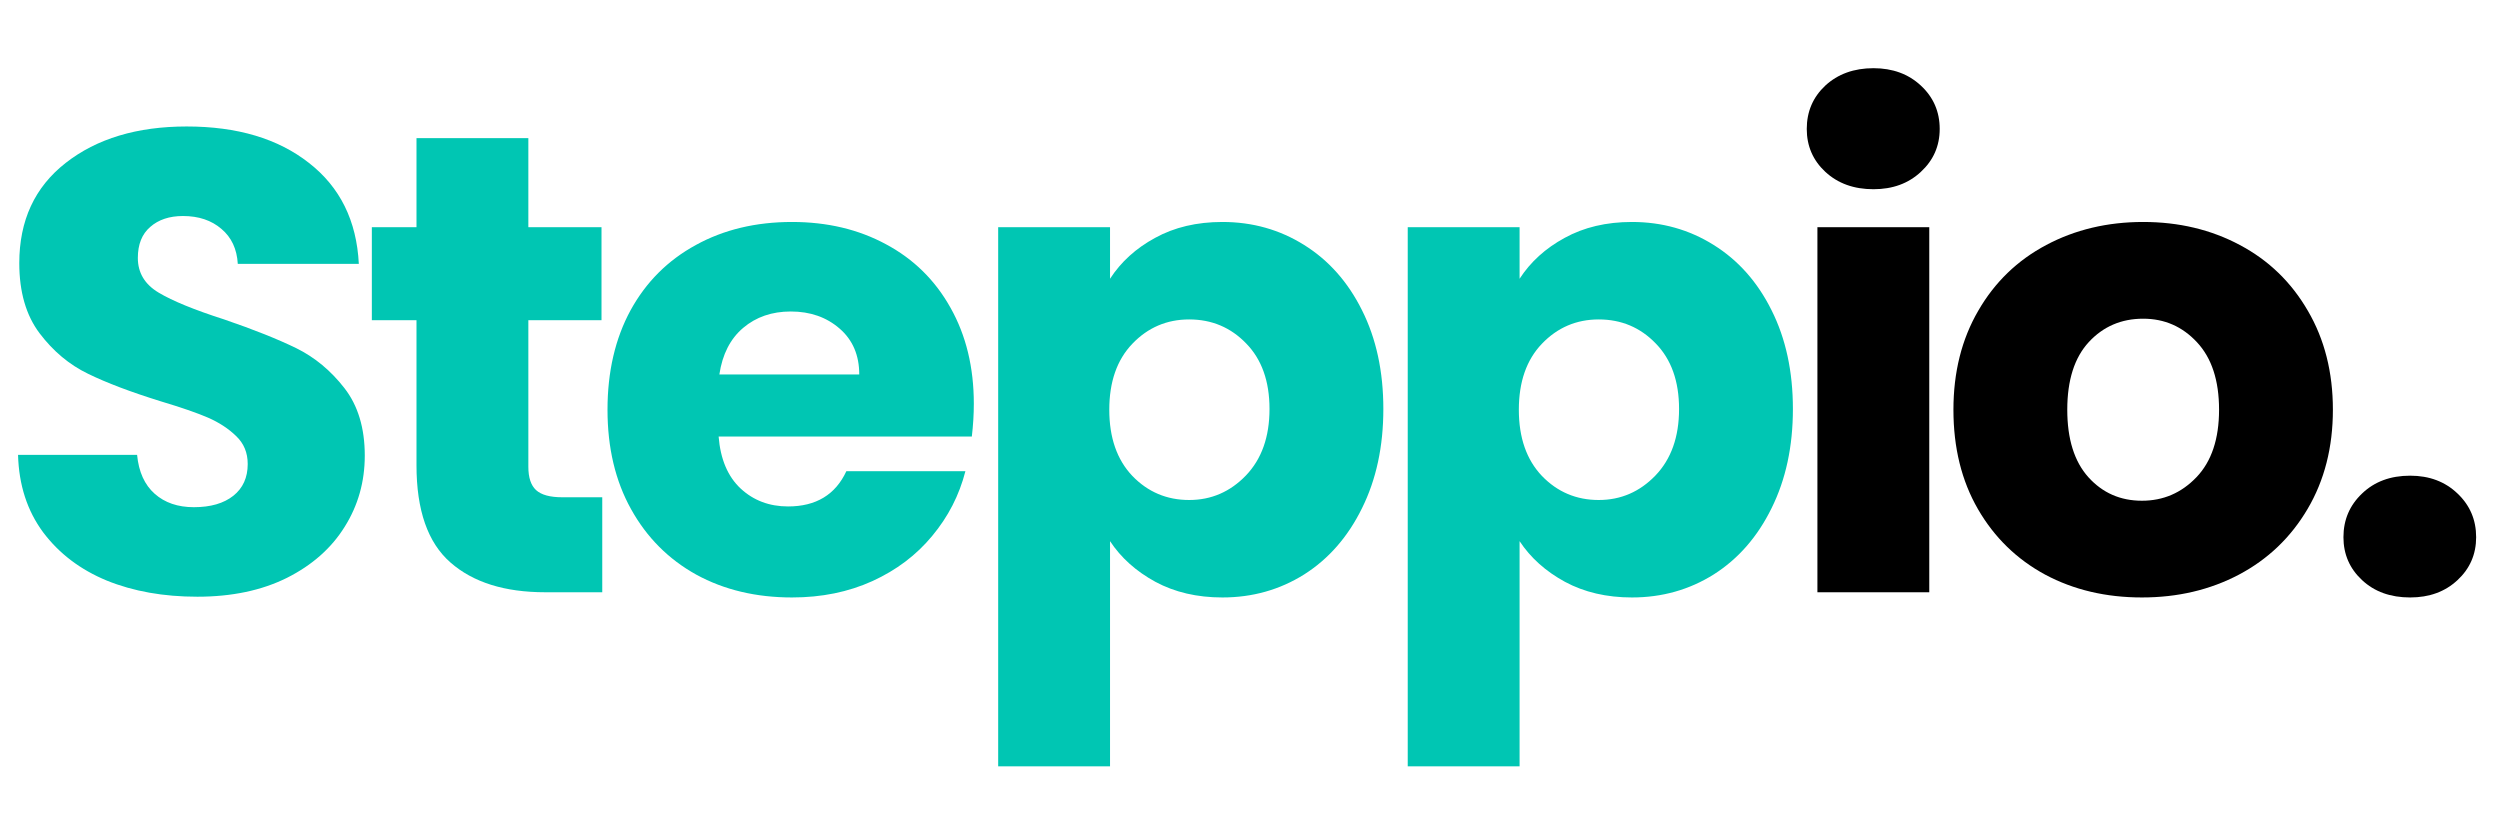
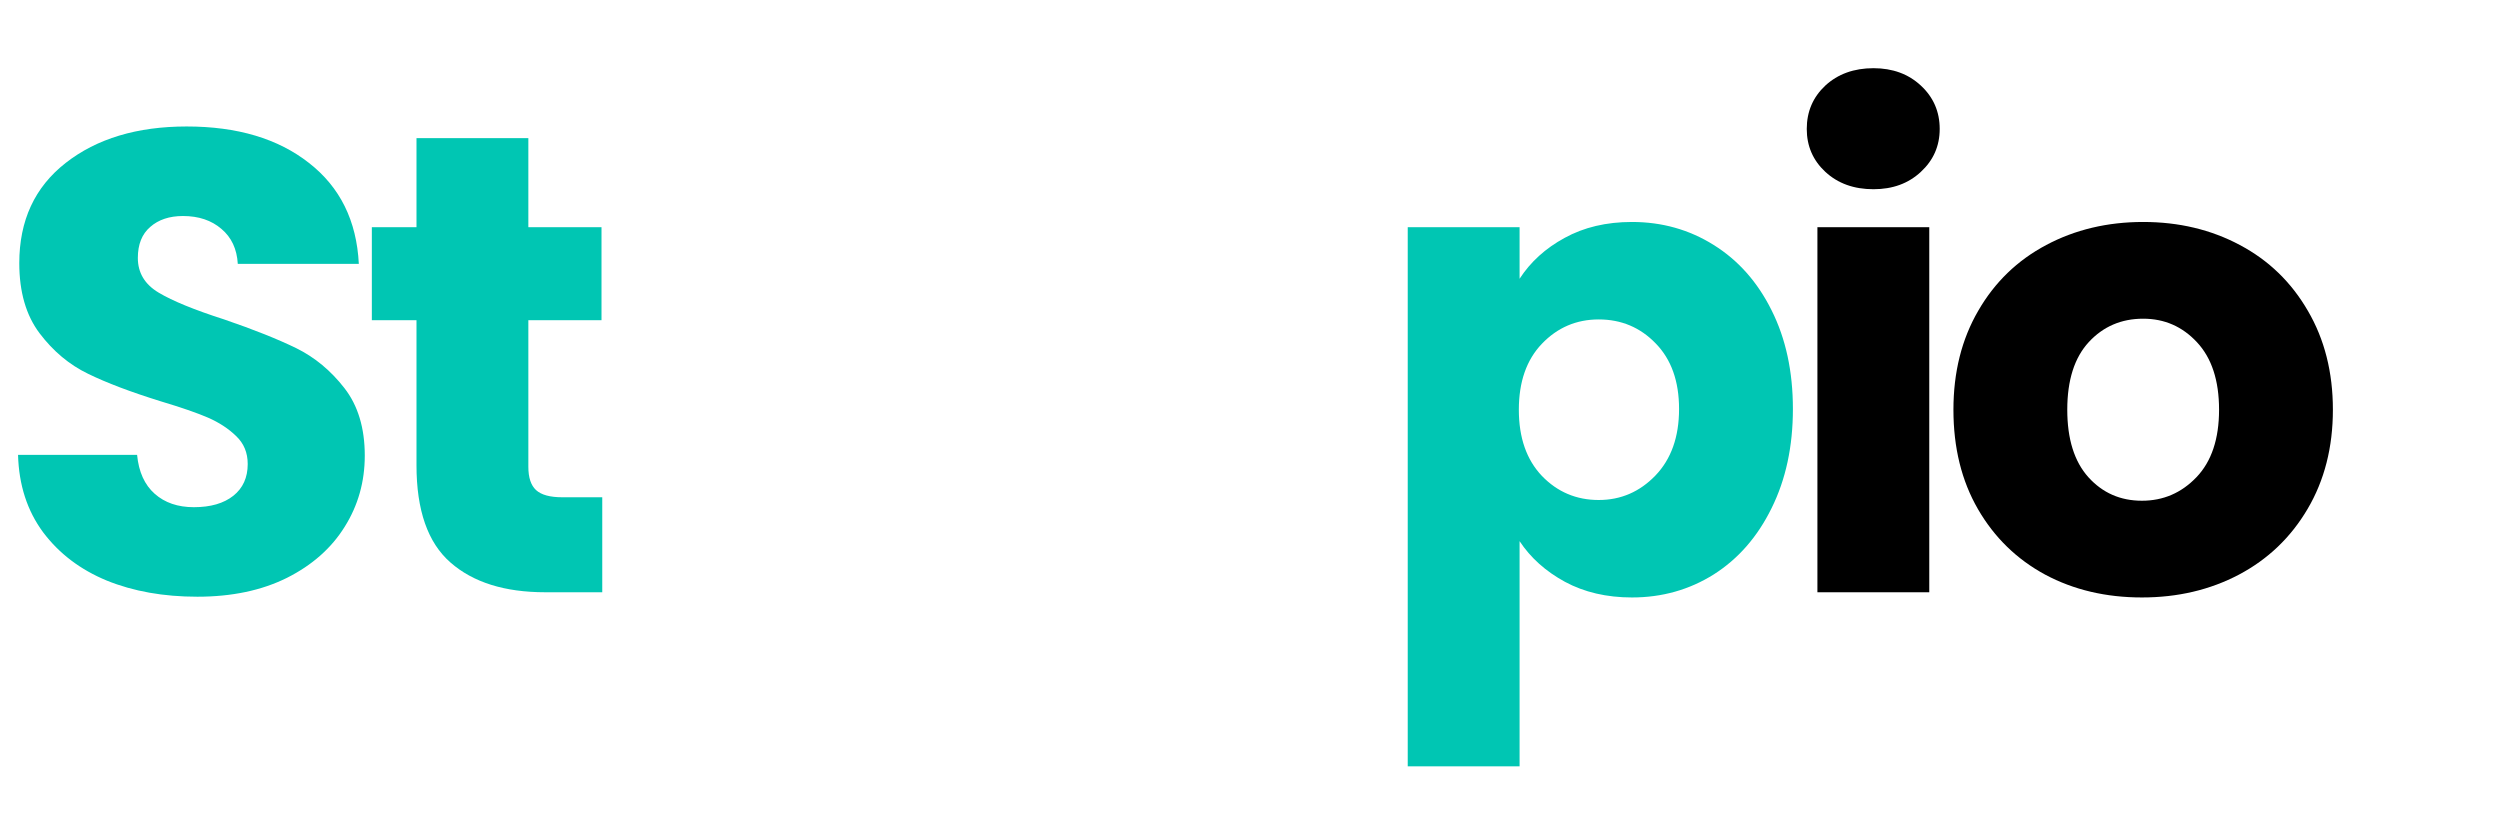
<svg xmlns="http://www.w3.org/2000/svg" version="1.2" preserveAspectRatio="xMidYMid meet" height="70" viewBox="0 0 157.5 52.5" zoomAndPan="magnify" width="210">
  <defs />
  <g id="8183c4d955">
    <g style="fill:#00c6b3;fill-opacity:1;">
      <g transform="translate(-0.597, 37.312)">
        <path d="M 13.031 0.281 C 10.906 0.281 9.004 -0.055 7.328 -0.734 C 5.66 -1.422 4.32 -2.438 3.312 -3.781 C 2.312 -5.133 1.785 -6.758 1.734 -8.656 L 9.234 -8.656 C 9.336 -7.582 9.707 -6.766 10.344 -6.203 C 10.977 -5.641 11.801 -5.359 12.812 -5.359 C 13.863 -5.359 14.691 -5.598 15.297 -6.078 C 15.898 -6.555 16.203 -7.223 16.203 -8.078 C 16.203 -8.797 15.957 -9.383 15.469 -9.844 C 14.988 -10.312 14.398 -10.695 13.703 -11 C 13.004 -11.301 12.008 -11.645 10.719 -12.031 C 8.844 -12.613 7.316 -13.191 6.141 -13.766 C 4.961 -14.336 3.945 -15.188 3.094 -16.312 C 2.238 -17.445 1.812 -18.922 1.812 -20.734 C 1.812 -23.422 2.785 -25.523 4.734 -27.047 C 6.691 -28.578 9.234 -29.344 12.359 -29.344 C 15.547 -29.344 18.113 -28.578 20.062 -27.047 C 22.02 -25.523 23.066 -23.406 23.203 -20.688 L 15.578 -20.688 C 15.523 -21.625 15.18 -22.359 14.547 -22.891 C 13.922 -23.43 13.113 -23.703 12.125 -23.703 C 11.27 -23.703 10.582 -23.473 10.062 -23.016 C 9.539 -22.566 9.281 -21.914 9.281 -21.062 C 9.281 -20.125 9.719 -19.395 10.594 -18.875 C 11.469 -18.352 12.844 -17.789 14.719 -17.188 C 16.582 -16.551 18.098 -15.945 19.266 -15.375 C 20.43 -14.801 21.441 -13.961 22.297 -12.859 C 23.148 -11.766 23.578 -10.348 23.578 -8.609 C 23.578 -6.961 23.156 -5.469 22.312 -4.125 C 21.477 -2.781 20.266 -1.707 18.672 -0.906 C 17.078 -0.113 15.195 0.281 13.031 0.281 Z M 13.031 0.281" style="stroke:none" />
      </g>
    </g>
    <g style="fill:#00c6b3;fill-opacity:1;">
      <g transform="translate(22.567, 37.312)">
        <path d="M 15.375 -5.984 L 15.375 0 L 11.781 0 C 9.227 0 7.238 -0.625 5.812 -1.875 C 4.383 -3.125 3.672 -5.164 3.672 -8 L 3.672 -17.141 L 0.859 -17.141 L 0.859 -23 L 3.672 -23 L 3.672 -28.609 L 10.719 -28.609 L 10.719 -23 L 15.328 -23 L 15.328 -17.141 L 10.719 -17.141 L 10.719 -7.906 C 10.719 -7.227 10.879 -6.738 11.203 -6.438 C 11.535 -6.133 12.086 -5.984 12.859 -5.984 Z M 15.375 -5.984" style="stroke:none" />
      </g>
    </g>
    <g style="fill:#00c6b3;fill-opacity:1;">
      <g transform="translate(37.117, 37.312)">
-         <path d="M 24.234 -11.875 C 24.234 -11.207 24.191 -10.52 24.109 -9.812 L 8.156 -9.812 C 8.27 -8.383 8.734 -7.289 9.547 -6.531 C 10.359 -5.781 11.352 -5.406 12.531 -5.406 C 14.289 -5.406 15.516 -6.145 16.203 -7.625 L 23.703 -7.625 C 23.316 -6.113 22.617 -4.754 21.609 -3.547 C 20.609 -2.336 19.352 -1.391 17.844 -0.703 C 16.332 -0.016 14.645 0.328 12.781 0.328 C 10.52 0.328 8.508 -0.148 6.75 -1.109 C 5 -2.078 3.629 -3.453 2.641 -5.234 C 1.648 -7.016 1.156 -9.102 1.156 -11.5 C 1.156 -13.895 1.641 -15.984 2.609 -17.766 C 3.586 -19.547 4.957 -20.914 6.719 -21.875 C 8.477 -22.844 10.5 -23.328 12.781 -23.328 C 15 -23.328 16.973 -22.859 18.703 -21.922 C 20.441 -20.992 21.797 -19.66 22.766 -17.922 C 23.742 -16.191 24.234 -14.176 24.234 -11.875 Z M 17.016 -13.719 C 17.016 -14.938 16.602 -15.898 15.781 -16.609 C 14.957 -17.328 13.93 -17.688 12.703 -17.688 C 11.516 -17.688 10.516 -17.344 9.703 -16.656 C 8.891 -15.969 8.391 -14.988 8.203 -13.719 Z M 17.016 -13.719" style="stroke:none" />
-       </g>
+         </g>
    </g>
    <g style="fill:#00c6b3;fill-opacity:1;">
      <g transform="translate(60.323, 37.312)">
-         <path d="M 9.609 -19.75 C 10.297 -20.812 11.242 -21.672 12.453 -22.328 C 13.66 -22.992 15.07 -23.328 16.688 -23.328 C 18.582 -23.328 20.301 -22.844 21.844 -21.875 C 23.383 -20.914 24.598 -19.547 25.484 -17.766 C 26.379 -15.984 26.828 -13.91 26.828 -11.547 C 26.828 -9.18 26.379 -7.098 25.484 -5.297 C 24.598 -3.492 23.383 -2.102 21.844 -1.125 C 20.301 -0.156 18.582 0.328 16.688 0.328 C 15.094 0.328 13.688 0 12.469 -0.656 C 11.25 -1.32 10.297 -2.176 9.609 -3.219 L 9.609 10.969 L 2.562 10.969 L 2.562 -23 L 9.609 -23 Z M 19.656 -11.547 C 19.656 -13.297 19.164 -14.672 18.188 -15.672 C 17.219 -16.68 16.02 -17.188 14.594 -17.188 C 13.188 -17.188 11.992 -16.676 11.016 -15.656 C 10.047 -14.645 9.562 -13.258 9.562 -11.5 C 9.562 -9.738 10.047 -8.348 11.016 -7.328 C 11.992 -6.316 13.188 -5.812 14.594 -5.812 C 15.988 -5.812 17.18 -6.328 18.172 -7.359 C 19.16 -8.391 19.656 -9.785 19.656 -11.547 Z M 19.656 -11.547" style="stroke:none" />
-       </g>
+         </g>
    </g>
    <g style="fill:#00c6b3;fill-opacity:1;">
      <g transform="translate(86.125, 37.312)">
        <path d="M 9.609 -19.75 C 10.297 -20.812 11.242 -21.672 12.453 -22.328 C 13.66 -22.992 15.07 -23.328 16.688 -23.328 C 18.582 -23.328 20.301 -22.844 21.844 -21.875 C 23.383 -20.914 24.598 -19.547 25.484 -17.766 C 26.379 -15.984 26.828 -13.91 26.828 -11.547 C 26.828 -9.18 26.379 -7.098 25.484 -5.297 C 24.598 -3.492 23.383 -2.102 21.844 -1.125 C 20.301 -0.156 18.582 0.328 16.688 0.328 C 15.094 0.328 13.688 0 12.469 -0.656 C 11.25 -1.32 10.297 -2.176 9.609 -3.219 L 9.609 10.969 L 2.562 10.969 L 2.562 -23 L 9.609 -23 Z M 19.656 -11.547 C 19.656 -13.297 19.164 -14.672 18.188 -15.672 C 17.219 -16.68 16.02 -17.188 14.594 -17.188 C 13.188 -17.188 11.992 -16.676 11.016 -15.656 C 10.047 -14.645 9.562 -13.258 9.562 -11.5 C 9.562 -9.738 10.047 -8.348 11.016 -7.328 C 11.992 -6.316 13.188 -5.812 14.594 -5.812 C 15.988 -5.812 17.18 -6.328 18.172 -7.359 C 19.16 -8.391 19.656 -9.785 19.656 -11.547 Z M 19.656 -11.547" style="stroke:none" />
      </g>
    </g>
    <g style="fill:#000000;fill-opacity:1;">
      <g transform="translate(111.935, 37.312)">
        <path d="M 6.094 -25.391 C 4.863 -25.391 3.852 -25.754 3.062 -26.484 C 2.281 -27.211 1.891 -28.113 1.891 -29.188 C 1.891 -30.281 2.281 -31.191 3.062 -31.922 C 3.852 -32.648 4.863 -33.016 6.094 -33.016 C 7.301 -33.016 8.297 -32.648 9.078 -31.922 C 9.867 -31.191 10.266 -30.281 10.266 -29.188 C 10.266 -28.113 9.867 -27.211 9.078 -26.484 C 8.297 -25.754 7.301 -25.391 6.094 -25.391 Z M 9.609 -23 L 9.609 0 L 2.562 0 L 2.562 -23 Z M 9.609 -23" style="stroke:none" />
      </g>
    </g>
    <g style="fill:#000000;fill-opacity:1;">
      <g transform="translate(121.91, 37.312)">
-         <path d="M 13.031 0.328 C 10.77 0.328 8.738 -0.148 6.938 -1.109 C 5.145 -2.078 3.734 -3.453 2.703 -5.234 C 1.672 -7.016 1.156 -9.102 1.156 -11.5 C 1.156 -13.863 1.676 -15.941 2.719 -17.734 C 3.758 -19.535 5.188 -20.914 7 -21.875 C 8.82 -22.844 10.859 -23.328 13.109 -23.328 C 15.359 -23.328 17.391 -22.844 19.203 -21.875 C 21.016 -20.914 22.441 -19.535 23.484 -17.734 C 24.535 -15.941 25.062 -13.863 25.062 -11.5 C 25.062 -9.133 24.531 -7.051 23.469 -5.25 C 22.414 -3.457 20.973 -2.078 19.141 -1.109 C 17.316 -0.148 15.281 0.328 13.031 0.328 Z M 13.031 -5.766 C 14.375 -5.766 15.52 -6.258 16.469 -7.25 C 17.414 -8.238 17.891 -9.656 17.891 -11.5 C 17.891 -13.344 17.426 -14.758 16.5 -15.75 C 15.582 -16.738 14.453 -17.234 13.109 -17.234 C 11.734 -17.234 10.594 -16.742 9.688 -15.766 C 8.781 -14.785 8.328 -13.363 8.328 -11.5 C 8.328 -9.656 8.77 -8.238 9.656 -7.25 C 10.551 -6.258 11.676 -5.766 13.031 -5.766 Z M 13.031 -5.766" style="stroke:none" />
+         <path d="M 13.031 0.328 C 10.77 0.328 8.738 -0.148 6.938 -1.109 C 5.145 -2.078 3.734 -3.453 2.703 -5.234 C 1.672 -7.016 1.156 -9.102 1.156 -11.5 C 1.156 -13.863 1.676 -15.941 2.719 -17.734 C 3.758 -19.535 5.188 -20.914 7 -21.875 C 8.82 -22.844 10.859 -23.328 13.109 -23.328 C 15.359 -23.328 17.391 -22.844 19.203 -21.875 C 21.016 -20.914 22.441 -19.535 23.484 -17.734 C 24.535 -15.941 25.062 -13.863 25.062 -11.5 C 25.062 -9.133 24.531 -7.051 23.469 -5.25 C 22.414 -3.457 20.973 -2.078 19.141 -1.109 C 17.316 -0.148 15.281 0.328 13.031 0.328 Z M 13.031 -5.766 C 14.375 -5.766 15.52 -6.258 16.469 -7.25 C 17.414 -8.238 17.891 -9.656 17.891 -11.5 C 17.891 -13.344 17.426 -14.758 16.5 -15.75 C 15.582 -16.738 14.453 -17.234 13.109 -17.234 C 11.734 -17.234 10.594 -16.742 9.688 -15.766 C 8.781 -14.785 8.328 -13.363 8.328 -11.5 C 8.328 -9.656 8.77 -8.238 9.656 -7.25 C 10.551 -6.258 11.676 -5.766 13.031 -5.766 Z " style="stroke:none" />
      </g>
    </g>
    <g style="fill:#000000;fill-opacity:1;">
      <g transform="translate(145.981, 37.312)">
-         <path d="M 5.859 0.328 C 4.617 0.328 3.609 -0.035 2.828 -0.766 C 2.047 -1.492 1.656 -2.395 1.656 -3.469 C 1.656 -4.562 2.047 -5.477 2.828 -6.219 C 3.609 -6.969 4.617 -7.344 5.859 -7.344 C 7.066 -7.344 8.062 -6.969 8.844 -6.219 C 9.625 -5.477 10.016 -4.562 10.016 -3.469 C 10.016 -2.395 9.625 -1.492 8.844 -0.766 C 8.062 -0.035 7.066 0.328 5.859 0.328 Z M 5.859 0.328" style="stroke:none" />
-       </g>
+         </g>
    </g>
  </g>
</svg>